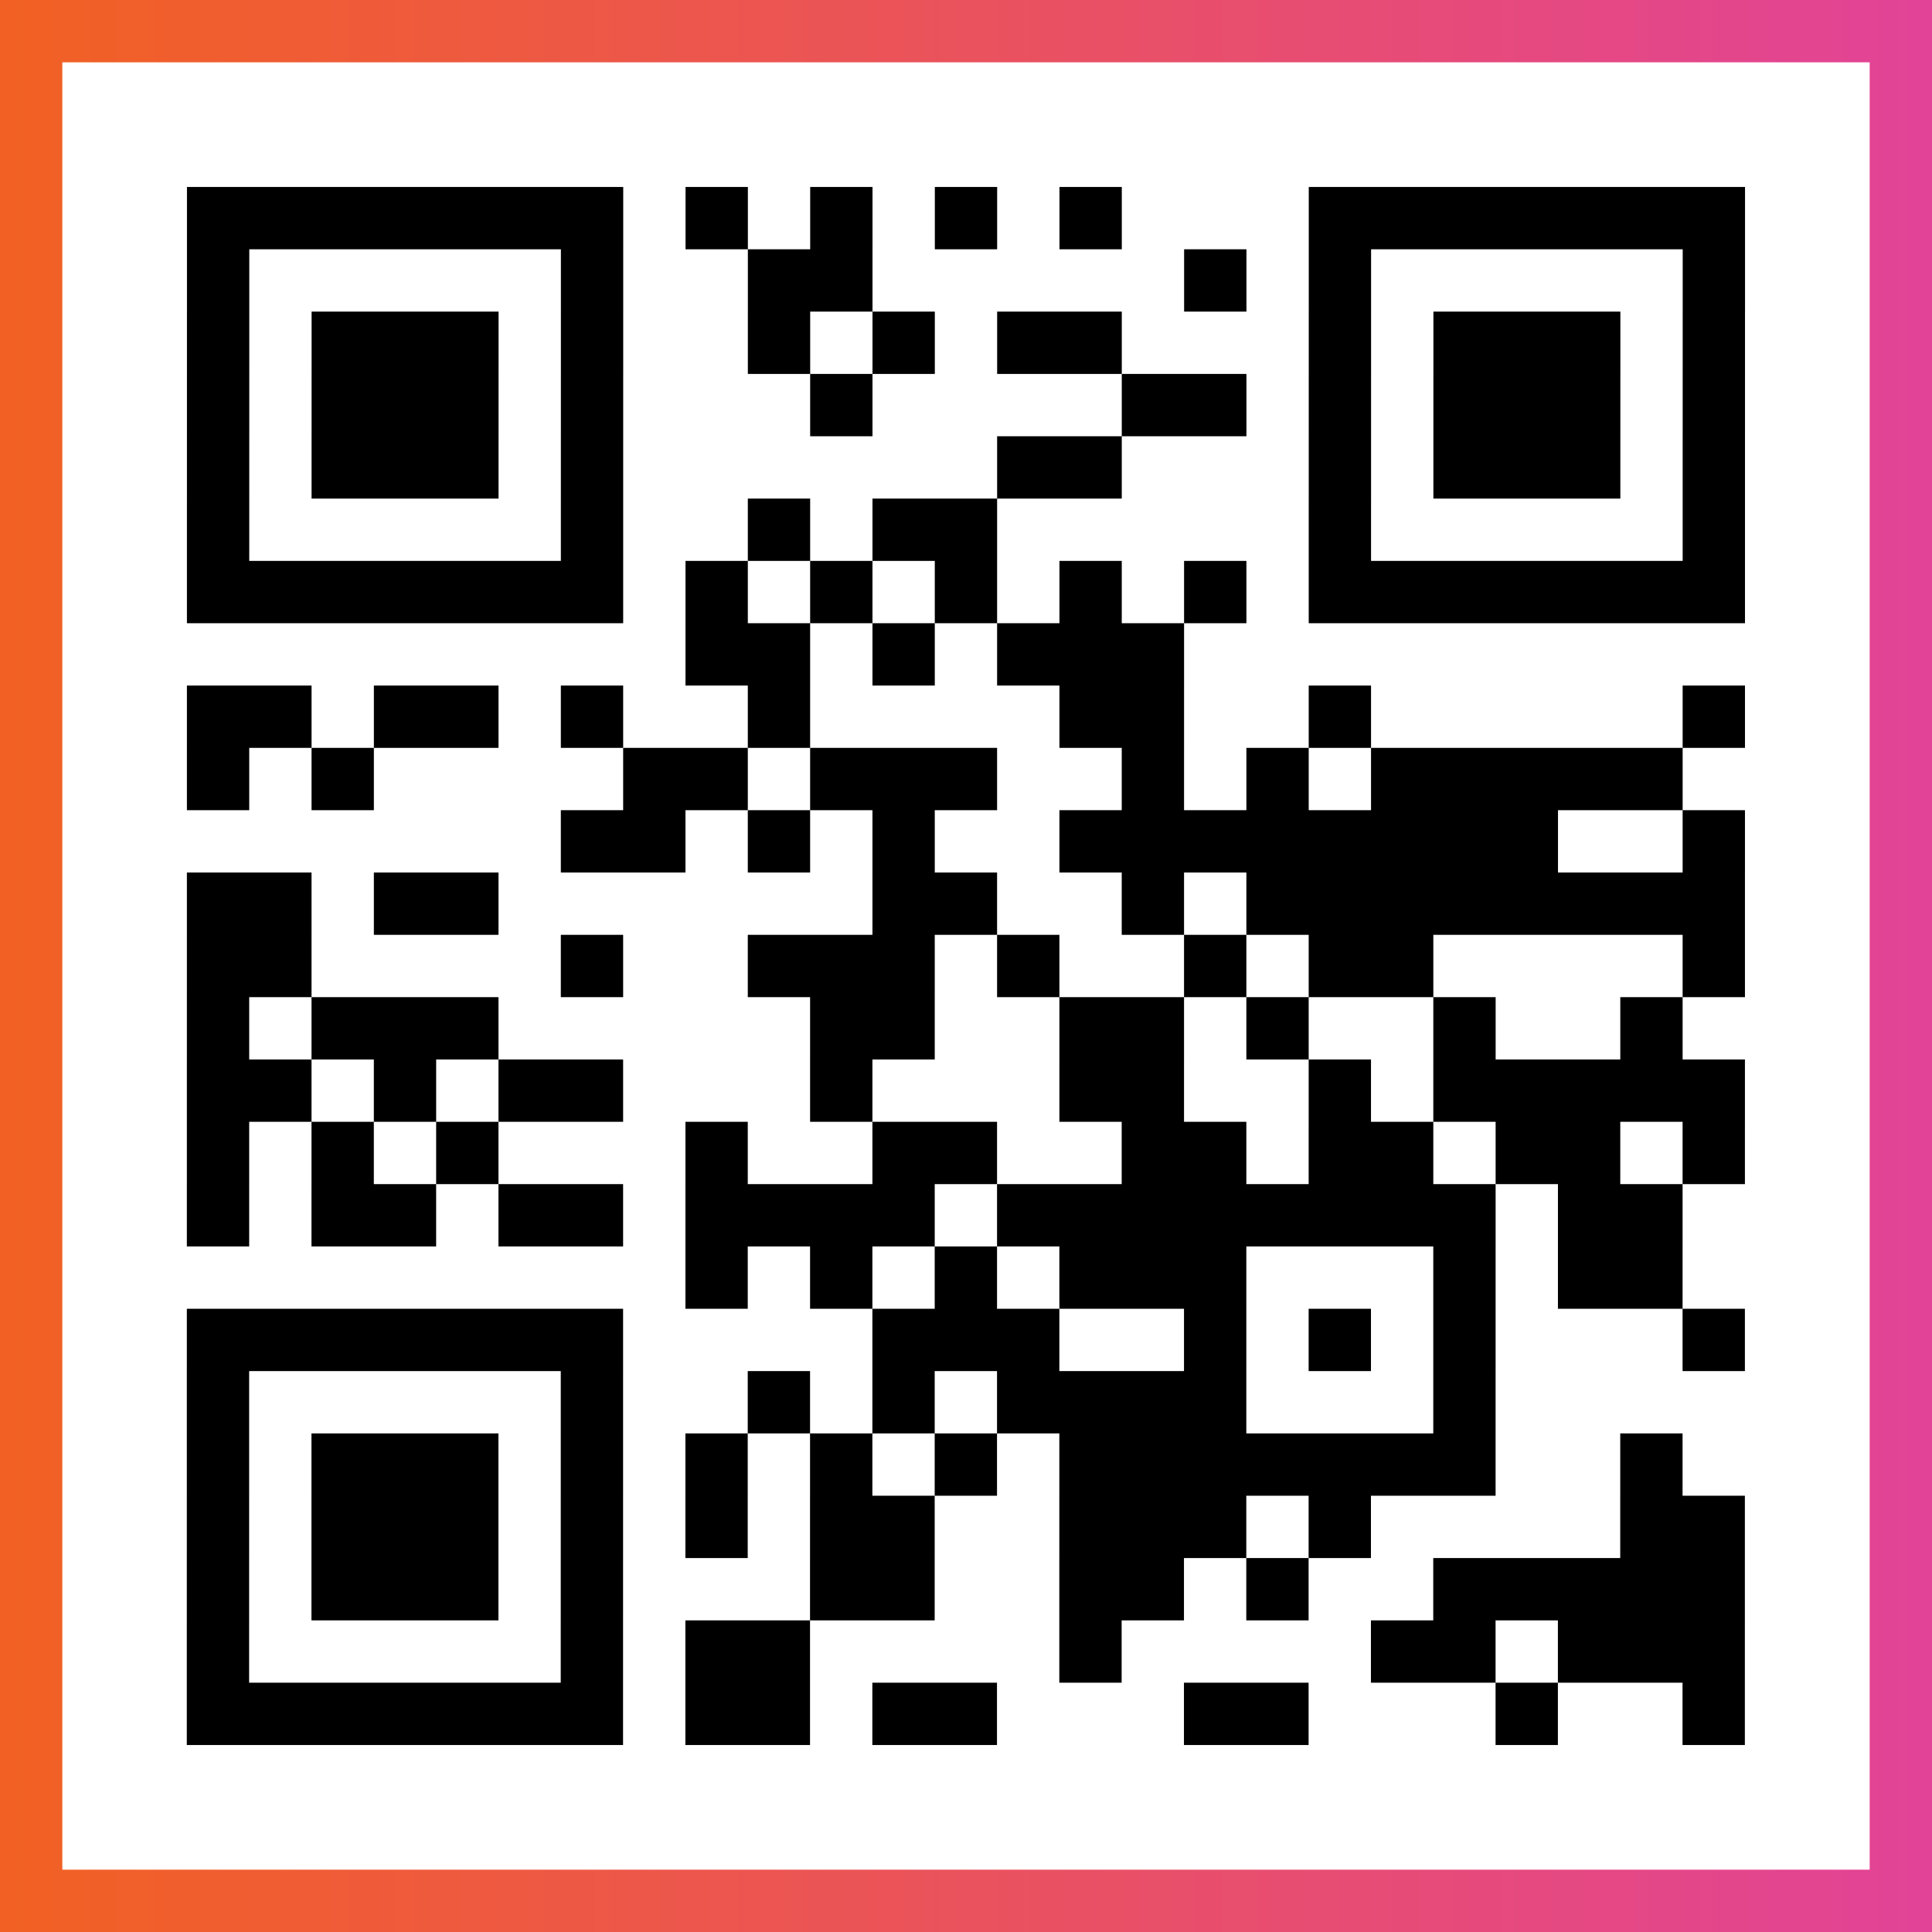
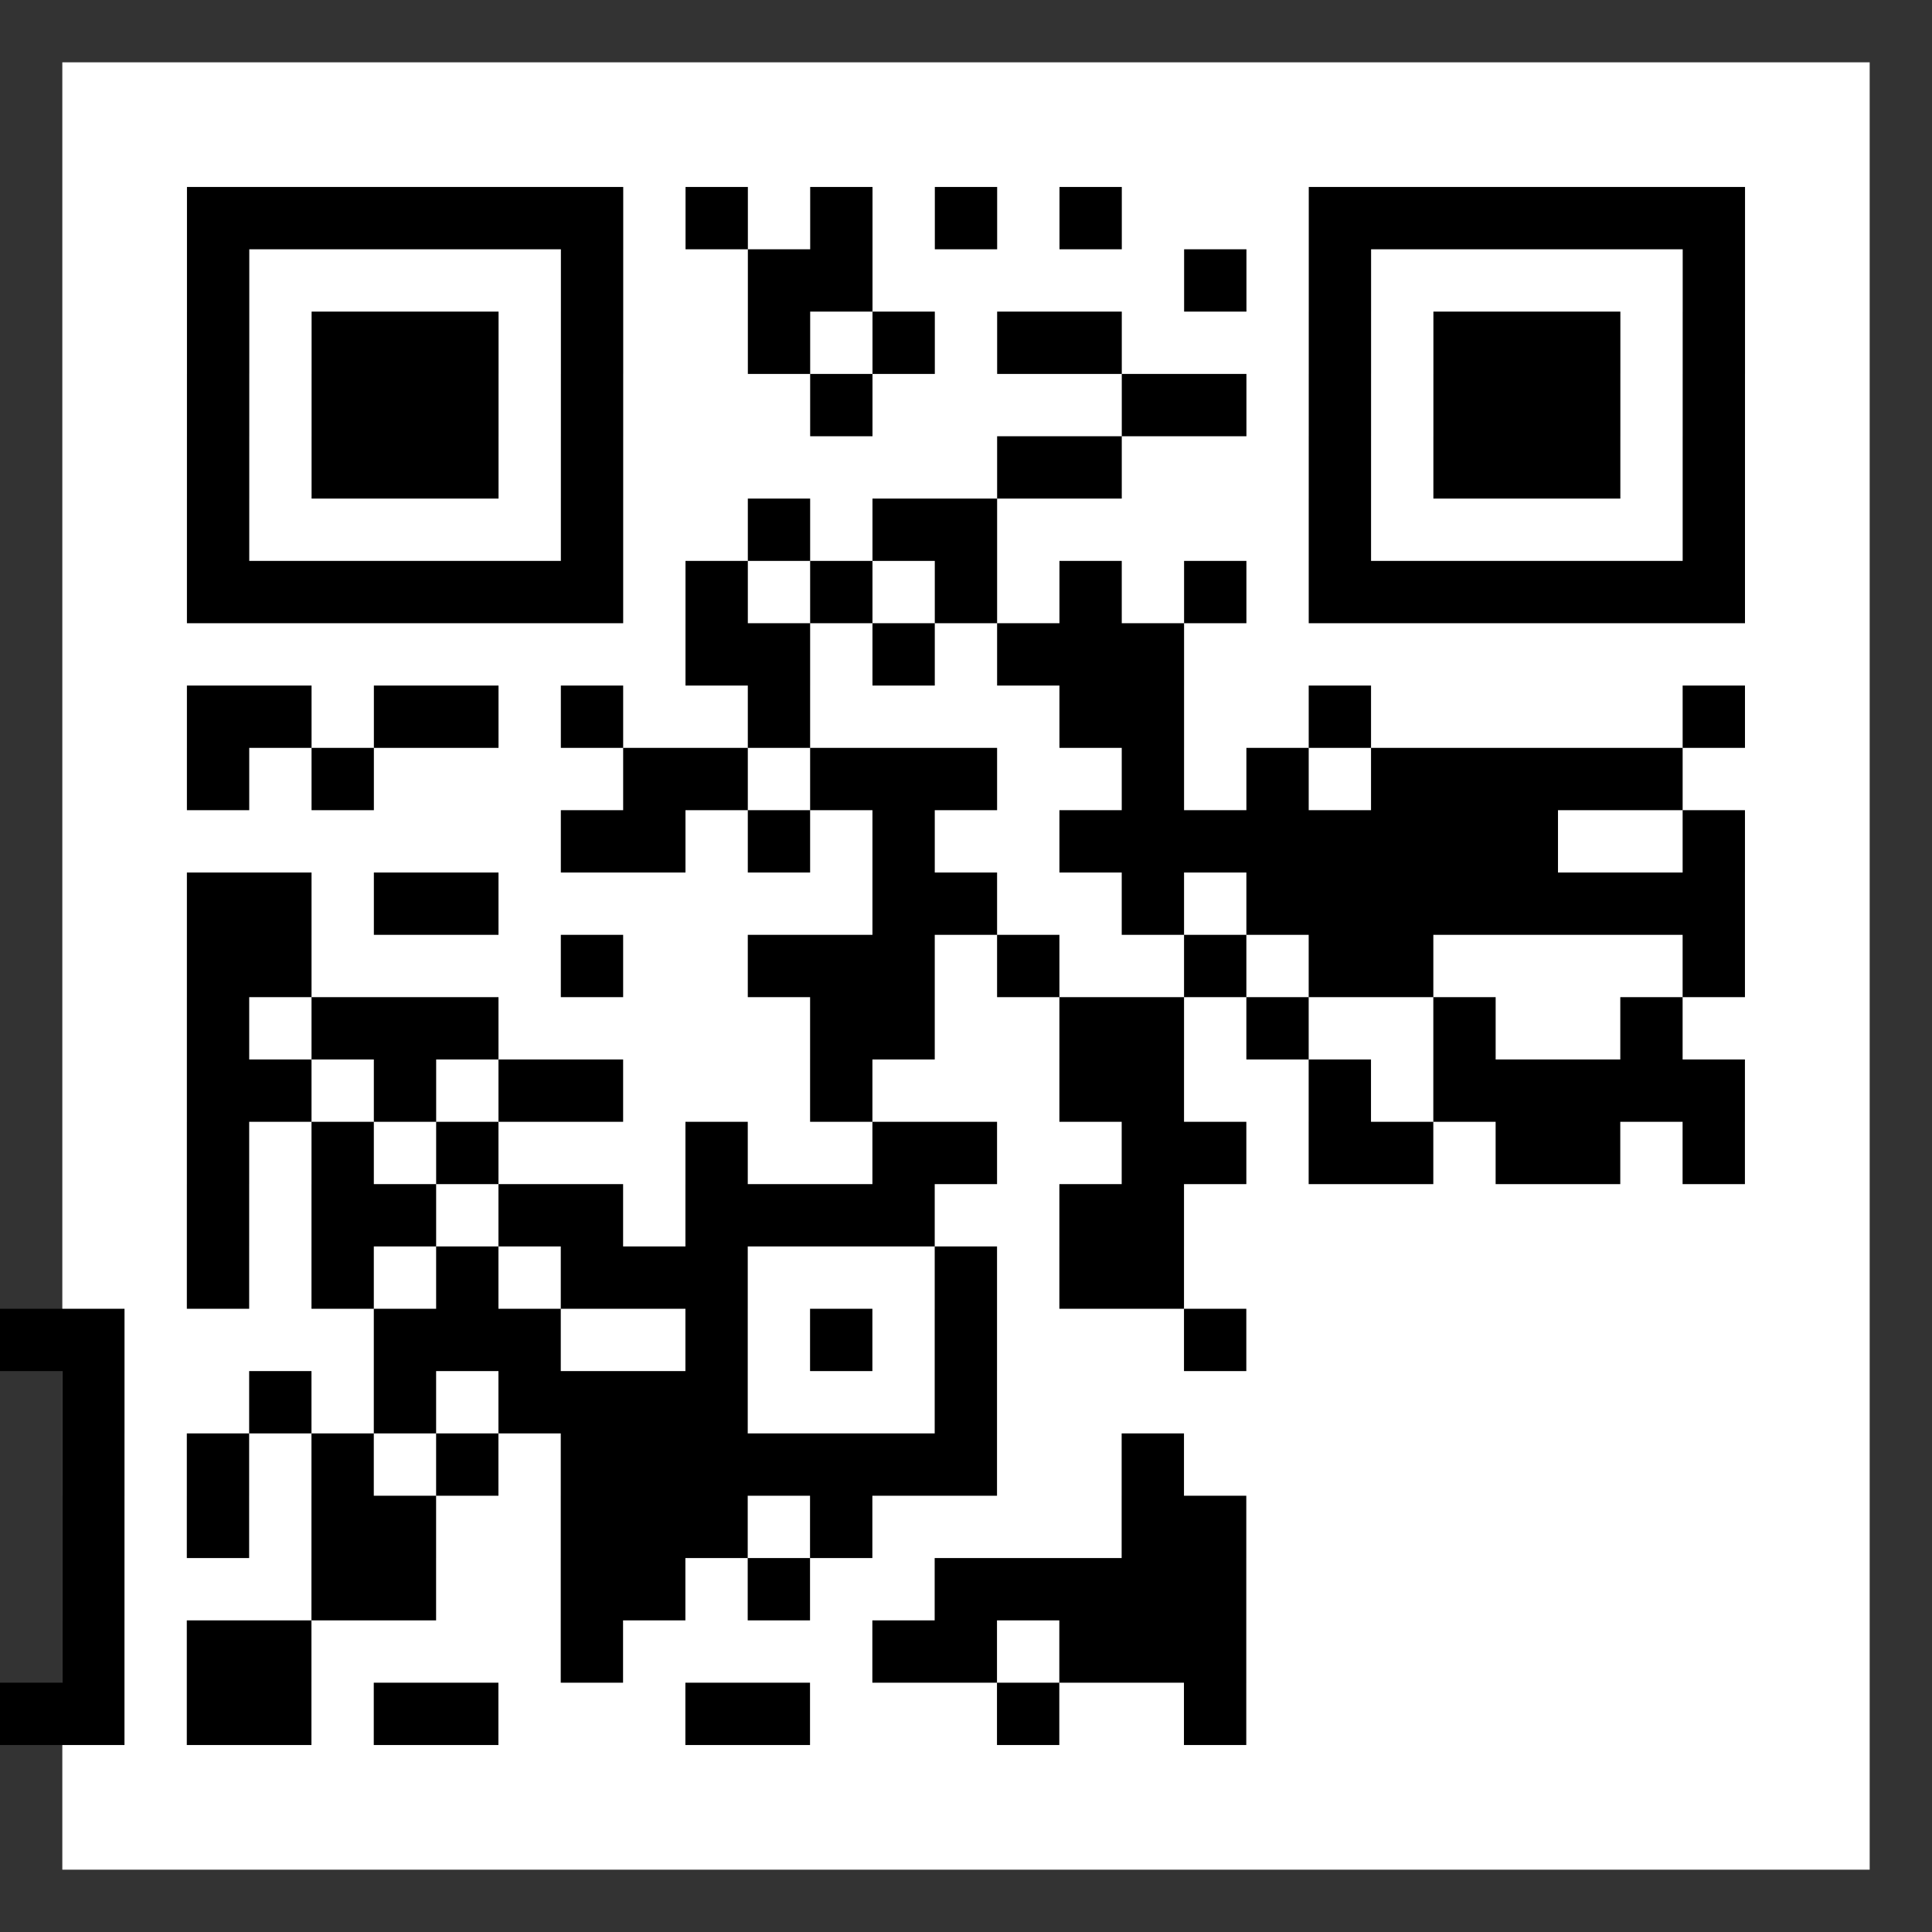
<svg xmlns="http://www.w3.org/2000/svg" viewBox="-1 -1 31 31" width="93" height="93">
  <rect x="-1" y="-1" width="31" height="31" fill="#333333" stroke="none" />
  <defs>
    <linearGradient id="primary">
      <stop class="start" offset="0%" stop-color="#f26122" />
      <stop class="stop" offset="100%" stop-color="#e24398" />
    </linearGradient>
  </defs>
-   <rect x="-1" y="-1" width="31" height="31" fill="url(#primary)" />
  <rect x="0" y="0" width="29" height="29" fill="#fff" />
-   <path stroke="#000" d="M2 2.5h7m1 0h1m1 0h1m1 0h1m1 0h1m3 0h7m-25 1h1m5 0h1m2 0h2m5 0h1m1 0h1m5 0h1m-25 1h1m1 0h3m1 0h1m2 0h1m1 0h1m1 0h2m3 0h1m1 0h3m1 0h1m-25 1h1m1 0h3m1 0h1m3 0h1m4 0h2m1 0h1m1 0h3m1 0h1m-25 1h1m1 0h3m1 0h1m6 0h2m3 0h1m1 0h3m1 0h1m-25 1h1m5 0h1m2 0h1m1 0h2m5 0h1m5 0h1m-25 1h7m1 0h1m1 0h1m1 0h1m1 0h1m1 0h1m1 0h7m-17 1h2m1 0h1m1 0h3m-16 1h2m1 0h2m1 0h1m2 0h1m4 0h2m2 0h1m5 0h1m-25 1h1m1 0h1m4 0h2m1 0h3m2 0h1m1 0h1m1 0h5m-18 1h2m1 0h1m1 0h1m2 0h8m2 0h1m-25 1h2m1 0h2m6 0h2m2 0h1m1 0h8m-25 1h2m4 0h1m2 0h3m1 0h1m2 0h1m1 0h2m4 0h1m-25 1h1m1 0h3m5 0h2m2 0h2m1 0h1m2 0h1m2 0h1m-24 1h2m1 0h1m1 0h2m3 0h1m3 0h2m2 0h1m1 0h5m-25 1h1m1 0h1m1 0h1m3 0h1m2 0h2m2 0h2m1 0h2m1 0h2m1 0h1m-25 1h1m1 0h2m1 0h2m1 0h4m1 0h8m1 0h2m-16 1h1m1 0h1m1 0h1m1 0h3m3 0h1m1 0h2m-24 1h7m4 0h3m2 0h1m1 0h1m1 0h1m3 0h1m-25 1h1m5 0h1m2 0h1m1 0h1m1 0h4m3 0h1m-21 1h1m1 0h3m1 0h1m1 0h1m1 0h1m1 0h1m1 0h7m2 0h1m-24 1h1m1 0h3m1 0h1m1 0h1m1 0h2m2 0h3m1 0h1m4 0h2m-25 1h1m1 0h3m1 0h1m3 0h2m2 0h2m1 0h1m2 0h5m-25 1h1m5 0h1m1 0h2m4 0h1m4 0h2m1 0h3m-25 1h7m1 0h2m1 0h2m3 0h2m3 0h1m2 0h1" />
+   <path stroke="#000" d="M2 2.5h7m1 0h1m1 0h1m1 0h1m1 0h1m3 0h7m-25 1h1m5 0h1m2 0h2m5 0h1m1 0h1m5 0h1m-25 1h1m1 0h3m1 0h1m2 0h1m1 0h1m1 0h2m3 0h1m1 0h3m1 0h1m-25 1h1m1 0h3m1 0h1m3 0h1m4 0h2m1 0h1m1 0h3m1 0h1m-25 1h1m1 0h3m1 0h1m6 0h2m3 0h1m1 0h3m1 0h1m-25 1h1m5 0h1m2 0h1m1 0h2m5 0h1m5 0h1m-25 1h7m1 0h1m1 0h1m1 0h1m1 0h1m1 0h1m1 0h7m-17 1h2m1 0h1m1 0h3m-16 1h2m1 0h2m1 0h1m2 0h1m4 0h2m2 0h1m5 0h1m-25 1h1m1 0h1m4 0h2m1 0h3m2 0h1m1 0h1m1 0h5m-18 1h2m1 0h1m1 0h1m2 0h8m2 0h1m-25 1h2m1 0h2m6 0h2m2 0h1m1 0h8m-25 1h2m4 0h1m2 0h3m1 0h1m2 0h1m1 0h2m4 0h1m-25 1h1m1 0h3m5 0h2m2 0h2m1 0h1m2 0h1m2 0h1m-24 1h2m1 0h1m1 0h2m3 0h1m3 0h2m2 0h1m1 0h5m-25 1h1m1 0h1m1 0h1m3 0h1m2 0h2m2 0h2m1 0h2m1 0h2m1 0h1m-25 1h1m1 0h2m1 0h2m1 0h4m1 0m1 0h2m-16 1h1m1 0h1m1 0h1m1 0h3m3 0h1m1 0h2m-24 1h7m4 0h3m2 0h1m1 0h1m1 0h1m3 0h1m-25 1h1m5 0h1m2 0h1m1 0h1m1 0h4m3 0h1m-21 1h1m1 0h3m1 0h1m1 0h1m1 0h1m1 0h1m1 0h7m2 0h1m-24 1h1m1 0h3m1 0h1m1 0h1m1 0h2m2 0h3m1 0h1m4 0h2m-25 1h1m1 0h3m1 0h1m3 0h2m2 0h2m1 0h1m2 0h5m-25 1h1m5 0h1m1 0h2m4 0h1m4 0h2m1 0h3m-25 1h7m1 0h2m1 0h2m3 0h2m3 0h1m2 0h1" />
</svg>